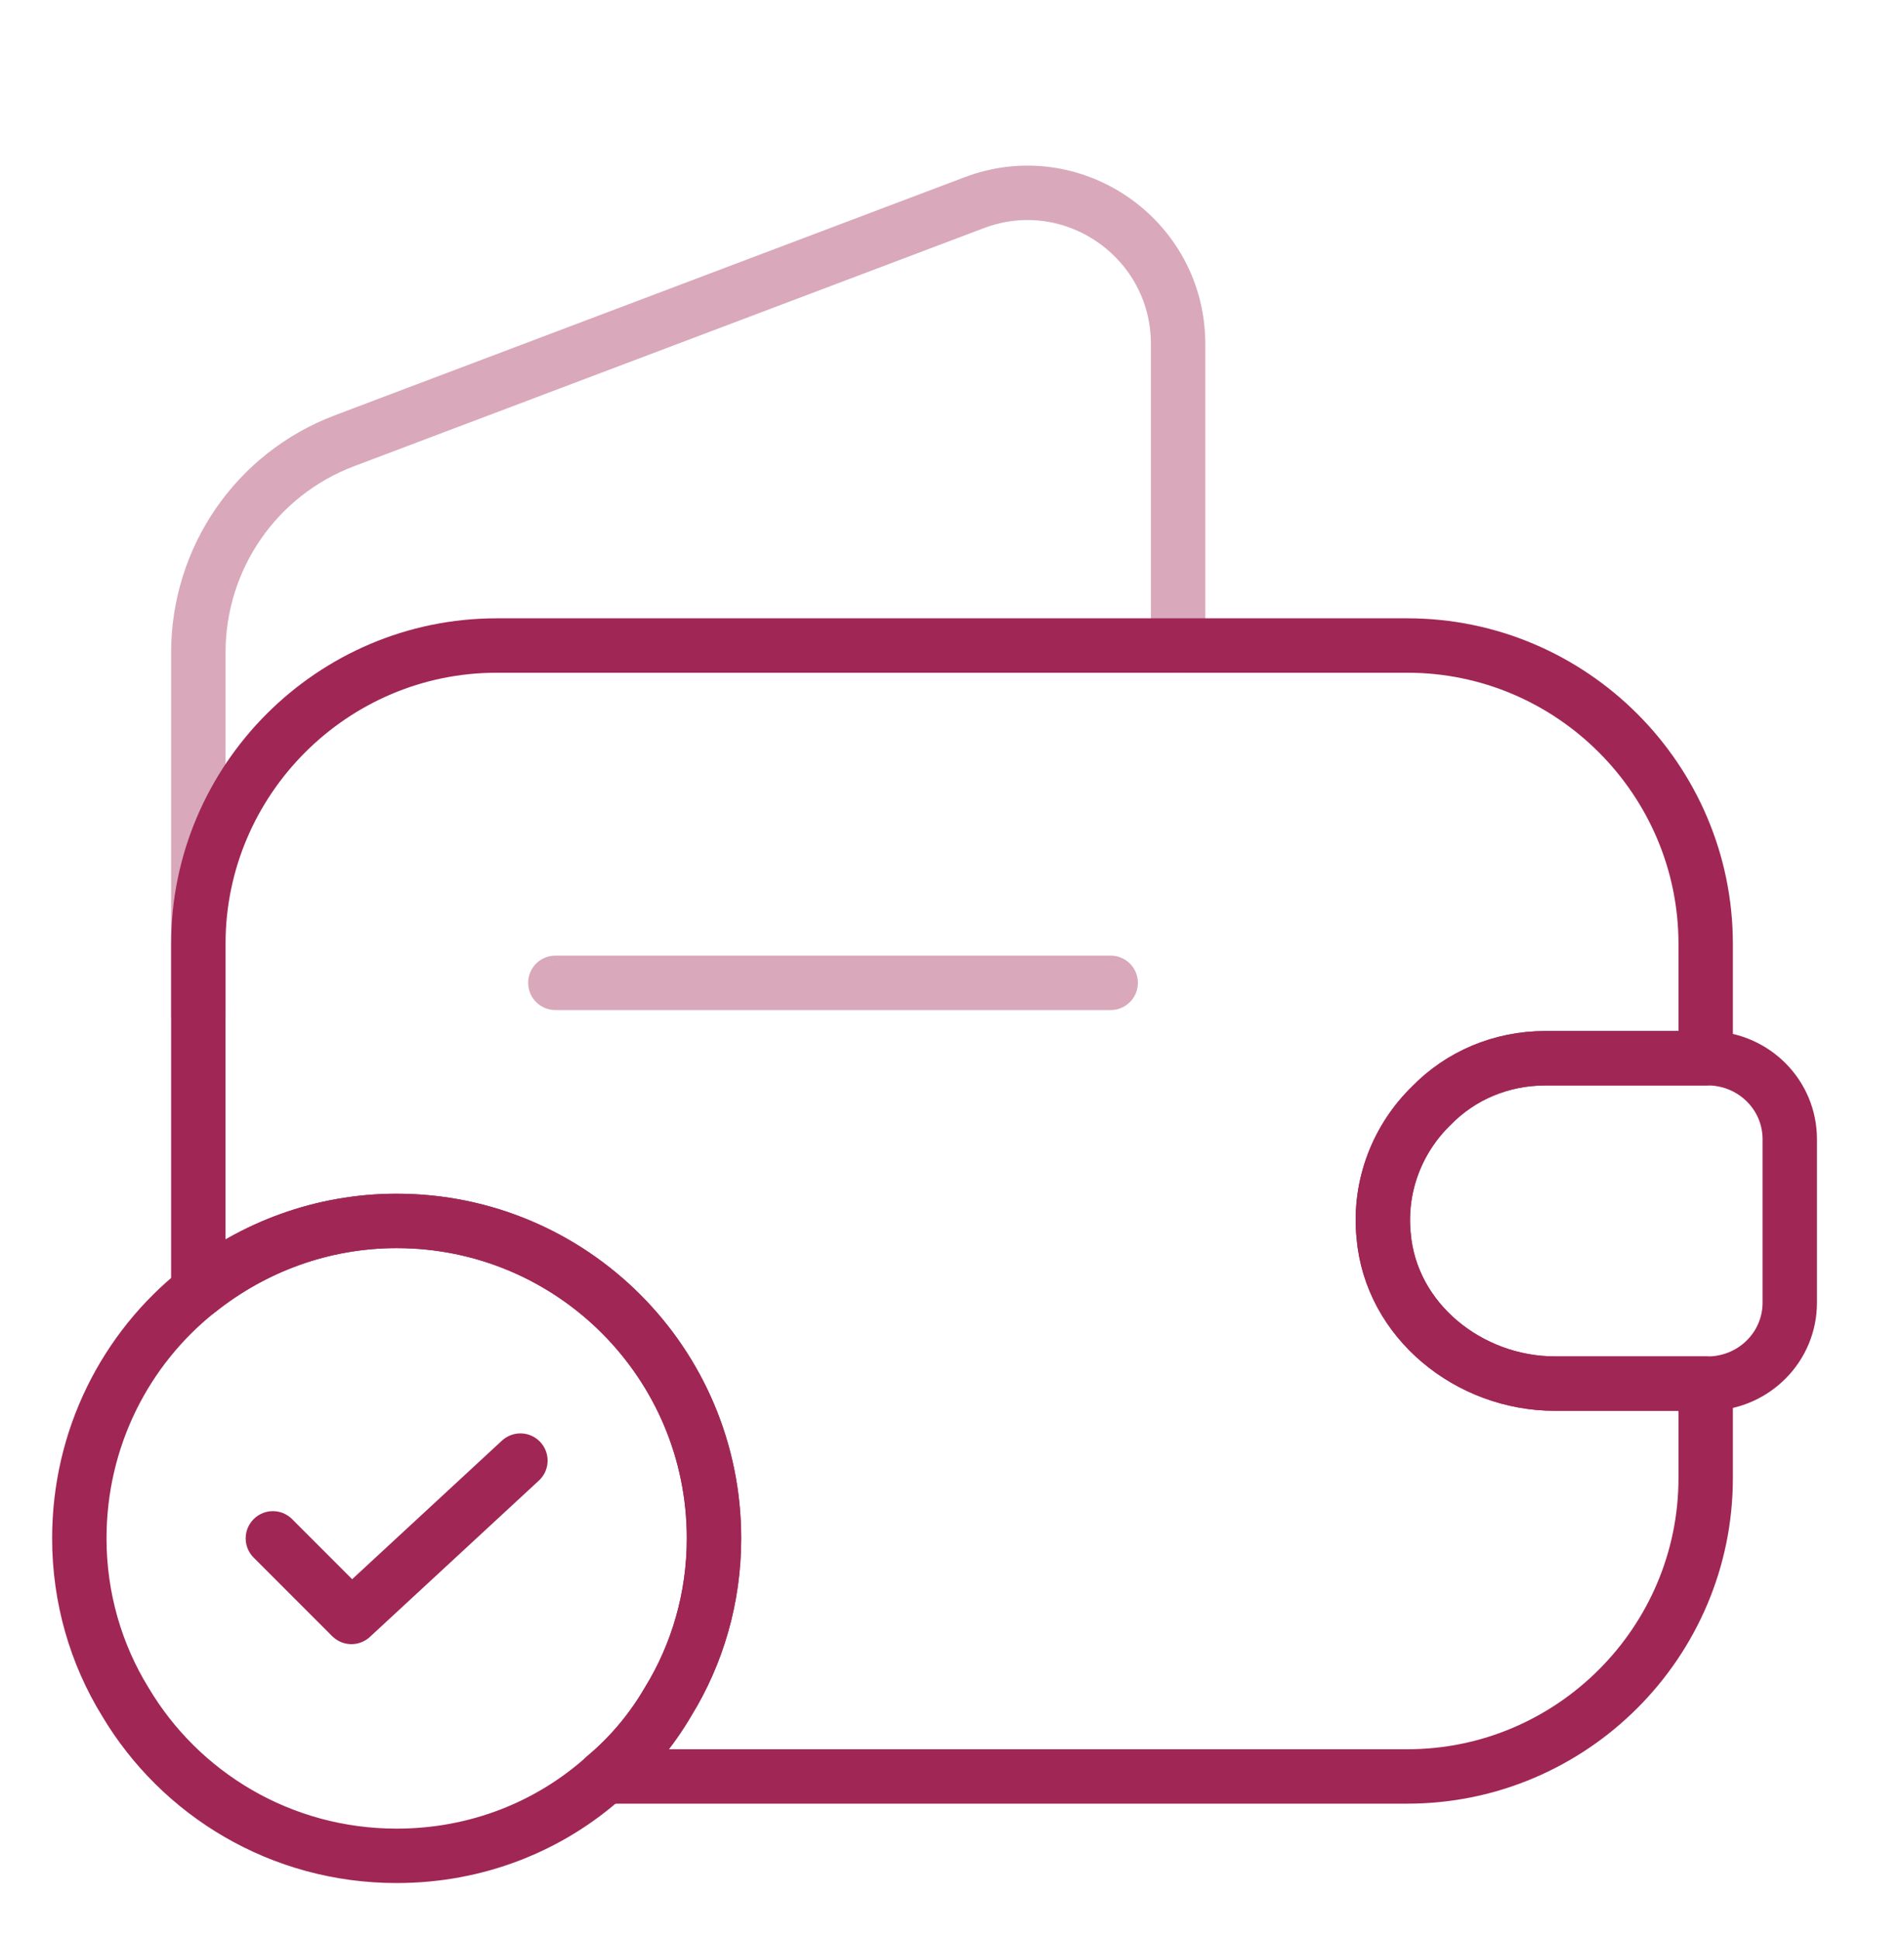
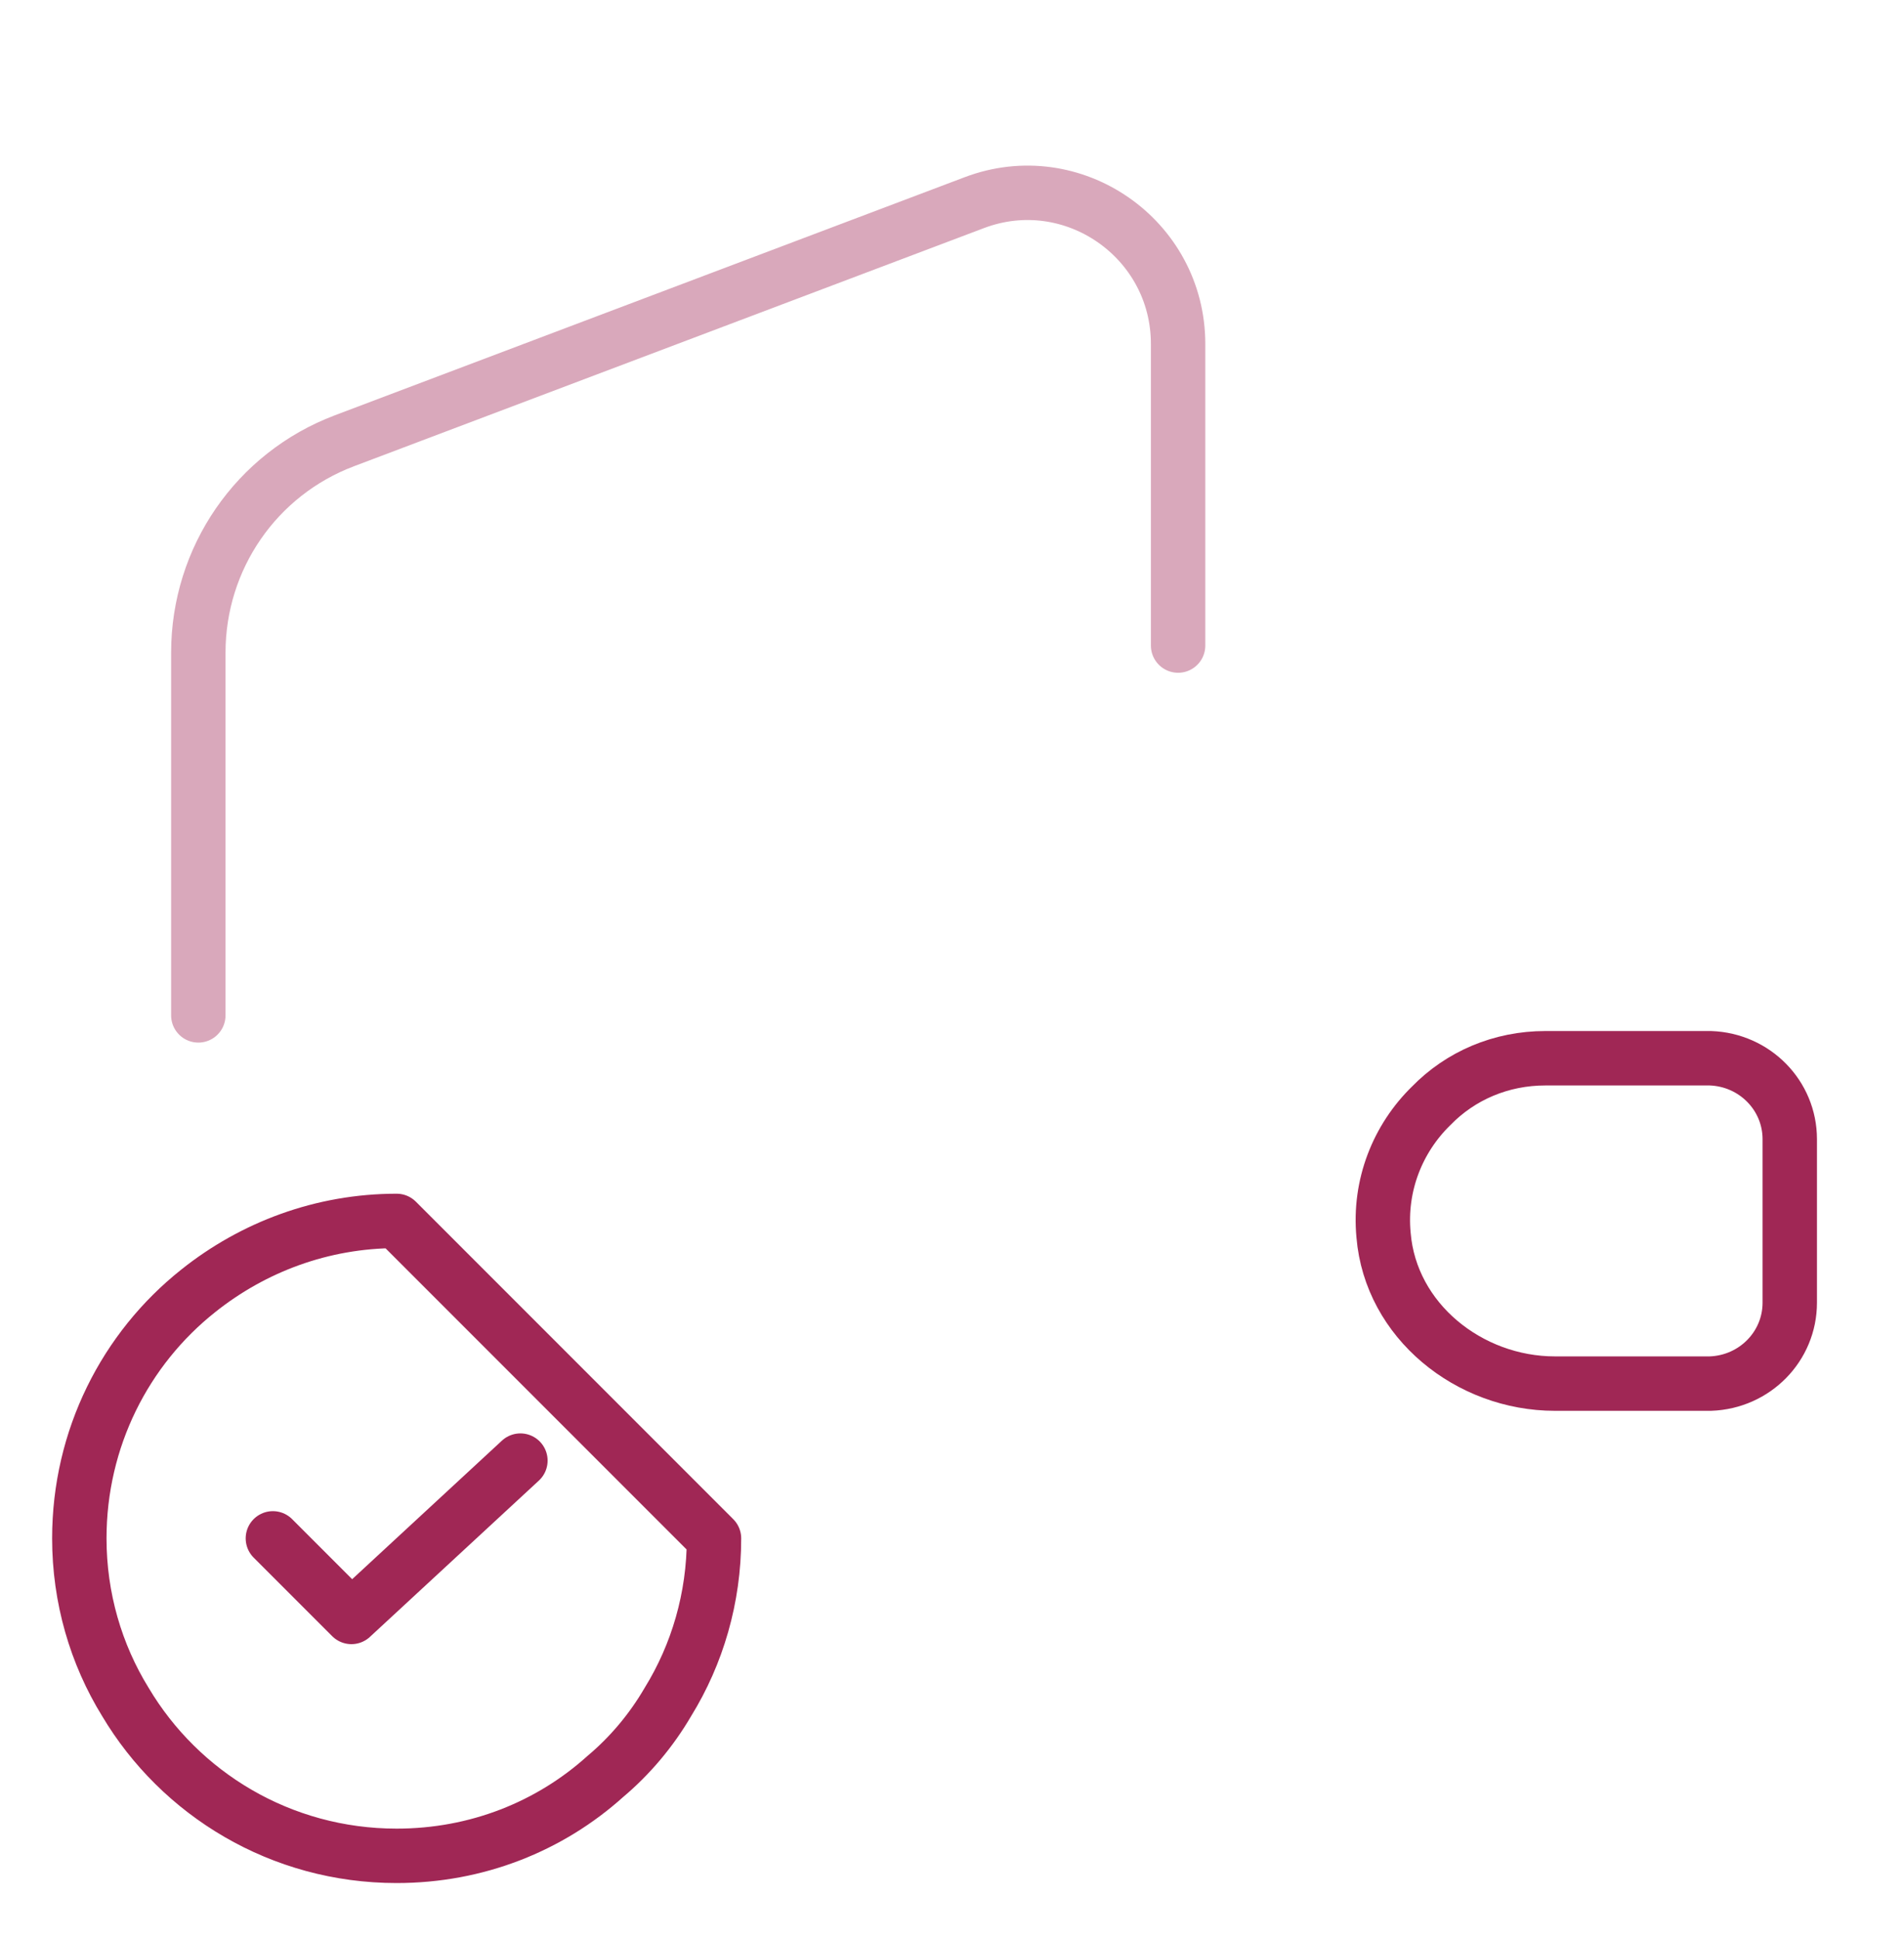
<svg xmlns="http://www.w3.org/2000/svg" width="56" height="57" viewBox="0 0 56 57" fill="none">
-   <path d="M42.093 32.513C41.114 33.469 40.553 34.846 40.694 36.316C40.904 38.836 43.214 40.679 45.733 40.679H50.167V43.456C50.167 48.286 46.224 52.229 41.394 52.229H17.803C18.527 51.623 19.157 50.876 19.647 50.036C20.51 48.636 21 46.979 21 45.229C21 40.073 16.823 35.896 11.667 35.896C9.473 35.896 7.444 36.666 5.833 37.949V27.753C5.833 22.923 9.777 18.979 14.607 18.979H41.394C46.224 18.979 50.167 22.923 50.167 27.753V31.113H45.453C44.147 31.113 42.957 31.626 42.093 32.513Z" stroke="#A02755" stroke-width="1.6" stroke-linecap="round" stroke-linejoin="round" />
  <path opacity="0.4" d="M5.833 29.853V19.19C5.833 16.413 7.537 13.94 10.127 12.96L28.654 5.959C31.547 4.863 34.65 7.01 34.65 10.113V18.98" stroke="#A02755" stroke-width="1.6" stroke-linecap="round" stroke-linejoin="round" />
  <path d="M52.64 33.493V38.3C52.64 39.583 51.613 40.633 50.306 40.679H45.733C43.213 40.679 40.903 38.836 40.693 36.316C40.553 34.846 41.113 33.469 42.093 32.513C42.956 31.626 44.147 31.113 45.453 31.113H50.306C51.613 31.16 52.64 32.209 52.64 33.493Z" stroke="#A02755" stroke-width="1.6" stroke-linecap="round" stroke-linejoin="round" />
-   <path opacity="0.4" d="M16.334 28.896H32.667" stroke="#A02755" stroke-width="1.6" stroke-linecap="round" stroke-linejoin="round" />
-   <path d="M21 45.23C21 46.98 20.51 48.636 19.646 50.036C19.156 50.876 18.526 51.623 17.803 52.23C16.17 53.7 14.023 54.563 11.666 54.563C8.26 54.563 5.296 52.743 3.686 50.036C2.823 48.636 2.333 46.98 2.333 45.23C2.333 42.289 3.686 39.653 5.833 37.95C7.443 36.666 9.473 35.896 11.666 35.896C16.823 35.896 21 40.073 21 45.23Z" stroke="#A02755" stroke-width="1.6" stroke-miterlimit="10" stroke-linecap="round" stroke-linejoin="round" />
+   <path d="M21 45.23C21 46.98 20.51 48.636 19.646 50.036C19.156 50.876 18.526 51.623 17.803 52.23C16.17 53.7 14.023 54.563 11.666 54.563C8.26 54.563 5.296 52.743 3.686 50.036C2.823 48.636 2.333 46.98 2.333 45.23C2.333 42.289 3.686 39.653 5.833 37.95C7.443 36.666 9.473 35.896 11.666 35.896Z" stroke="#A02755" stroke-width="1.6" stroke-miterlimit="10" stroke-linecap="round" stroke-linejoin="round" />
  <path d="M8.026 45.229L10.336 47.539L15.306 42.943" stroke="#A02755" stroke-width="1.6" stroke-linecap="round" stroke-linejoin="round" />
</svg>